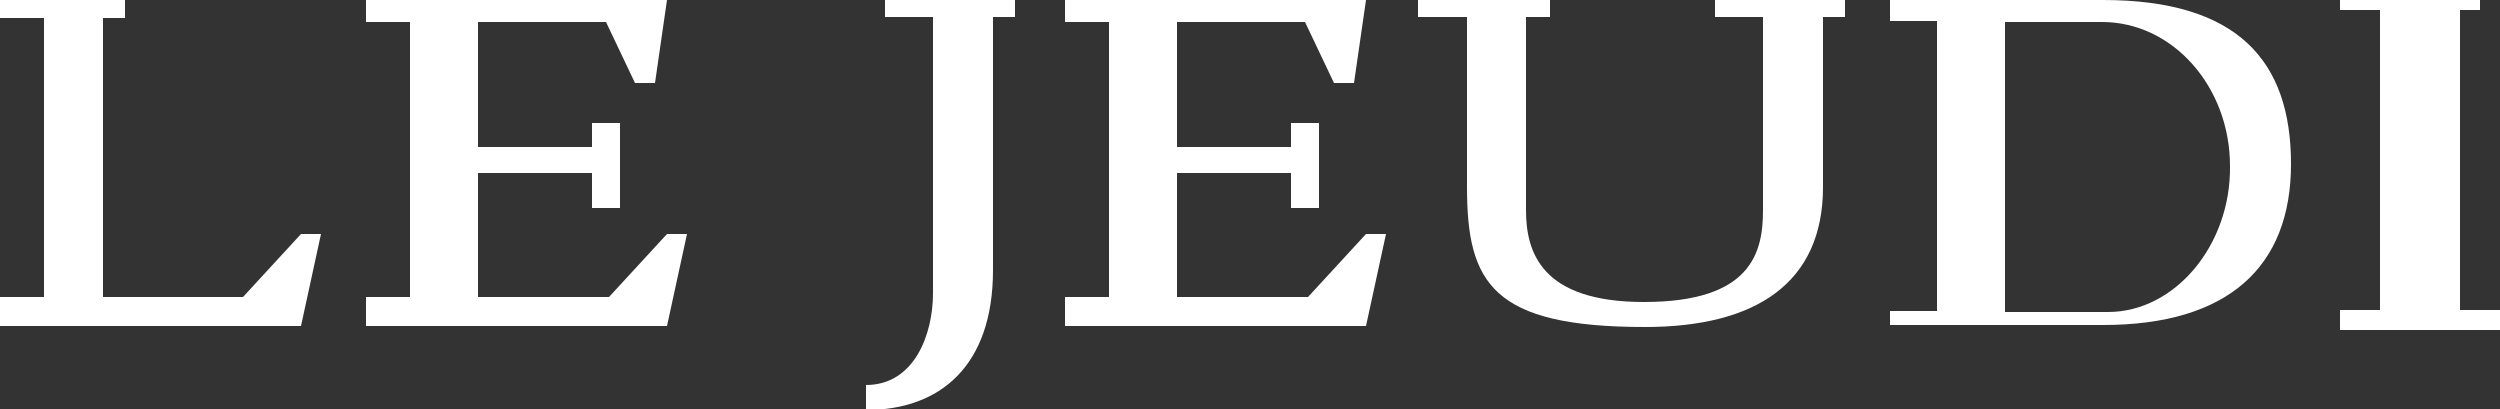
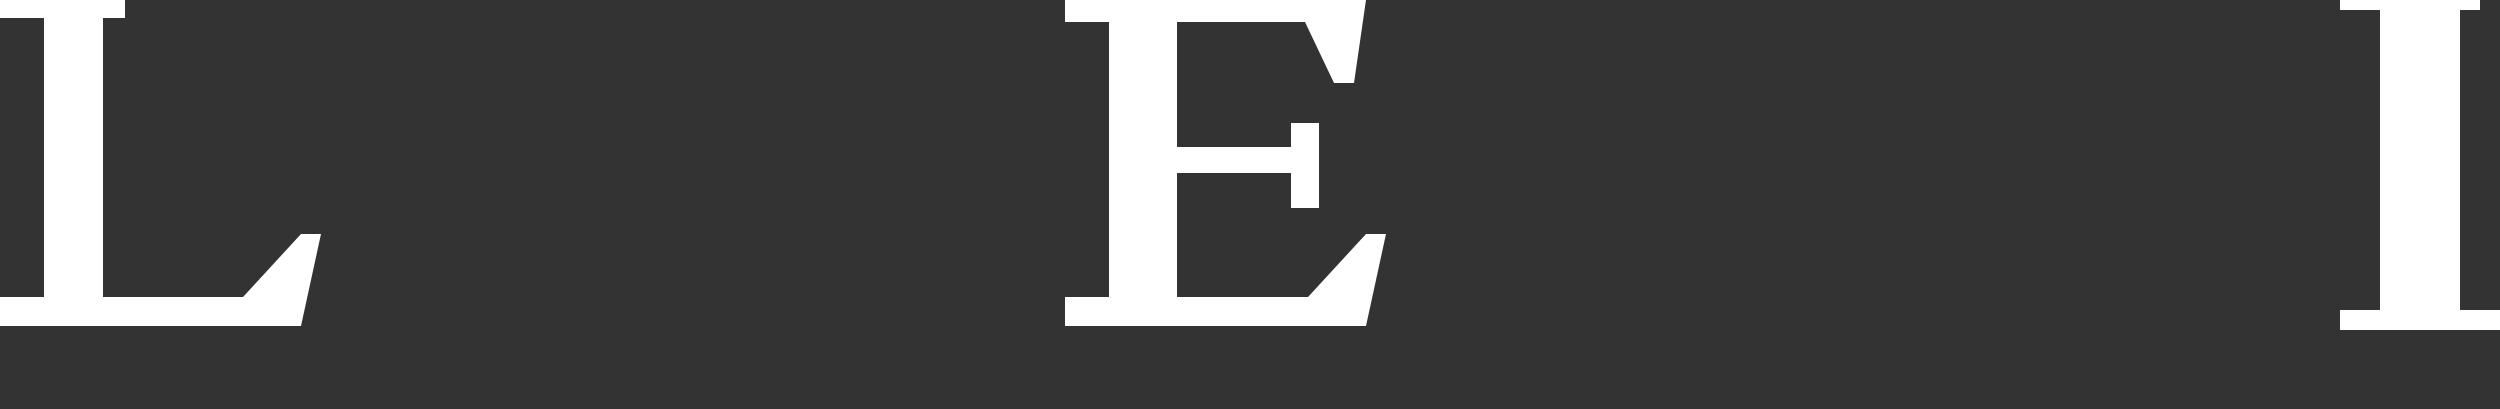
<svg xmlns="http://www.w3.org/2000/svg" version="1.1" id="Calque_1" x="0px" y="0px" viewBox="0 0 250 40.9" style="enable-background:new 0 0 250 40.9;" xml:space="preserve">
  <rect x="0" y="0" width="250" height="40.9" fill="#333333" stroke="none" />
  <style type="text/css">
	.st0{fill:#FFFFFF;}
</style>
  <polygon class="st0" points="30.1,23.4 24.3,29.7 10.3,29.7 10.3,1.8 12.5,1.8 12.5,0 0,0 0,1.8 4.4,1.8 4.4,29.7 0,29.7 0,32.6   30.1,32.6 32.1,23.4 " />
-   <polygon class="st0" points="66.7,23.4 60.9,29.7 47.8,29.7 47.8,17.3 59.2,17.3 59.2,20.8 62,20.8 62,12.3 59.2,12.3 59.2,14.7   47.8,14.7 47.8,2.2 60.6,2.2 63.5,8.3 65.5,8.3 66.7,0 36.6,0 36.6,2.2 41,2.2 41,29.7 36.6,29.7 36.6,32.6 66.7,32.6 68.7,23.4 " />
  <polygon class="st0" points="136.6,23.4 130.8,29.7 117.7,29.7 117.7,17.3 129.1,17.3 129.1,20.8 131.9,20.8 131.9,12.3 129.1,12.3   129.1,14.7 117.7,14.7 117.7,2.2 130.5,2.2 133.4,8.3 135.4,8.3 136.6,0 106.5,0 106.5,2.2 110.9,2.2 110.9,29.7 106.5,29.7   106.5,32.6 136.6,32.6 138.6,23.4 " />
  <polygon class="st0" points="246,31 246,1 248,1 248,0 234,0 234,1 238,1 238,31 234,31 234,33 250,33 250,31 " />
-   <path class="st0" d="M101.5,0H88.5v1.7h4.8c0,0,0,26.5,0,27.6c0,4.2-1.9,9.2-6.7,9.2v2.5c7.4,0,12.7-4.4,12.7-14V1.7h2.2V0z" />
-   <path class="st0" d="M171.5,0v1.7h4.8c0,0,0,18.2,0,19.3c0,4.2-1.1,9.2-11.9,9.2c-10.3,0-11.8-5-11.8-9.2c0-1.1,0-19.3,0-19.3h2.4V0  h-13.2v1.7h4.9v17c0,9.6,2.5,14,17.8,14c11.1,0,17.8-4.4,17.8-14v-17h2.2V0H171.5z" />
-   <path class="st0" d="M210.3,0H189v2.1h4.7v29H189v1.4h21.3v0c12.5,0,18.8-5.8,18.8-16.1C229.1,6.1,223.8,0,210.3,0z M210.8,31.2  h-10.3v-29h9.7c7.1,0,12.8,6.5,12.8,14.4C223.1,24.5,217.5,31.2,210.8,31.2z" />
</svg>